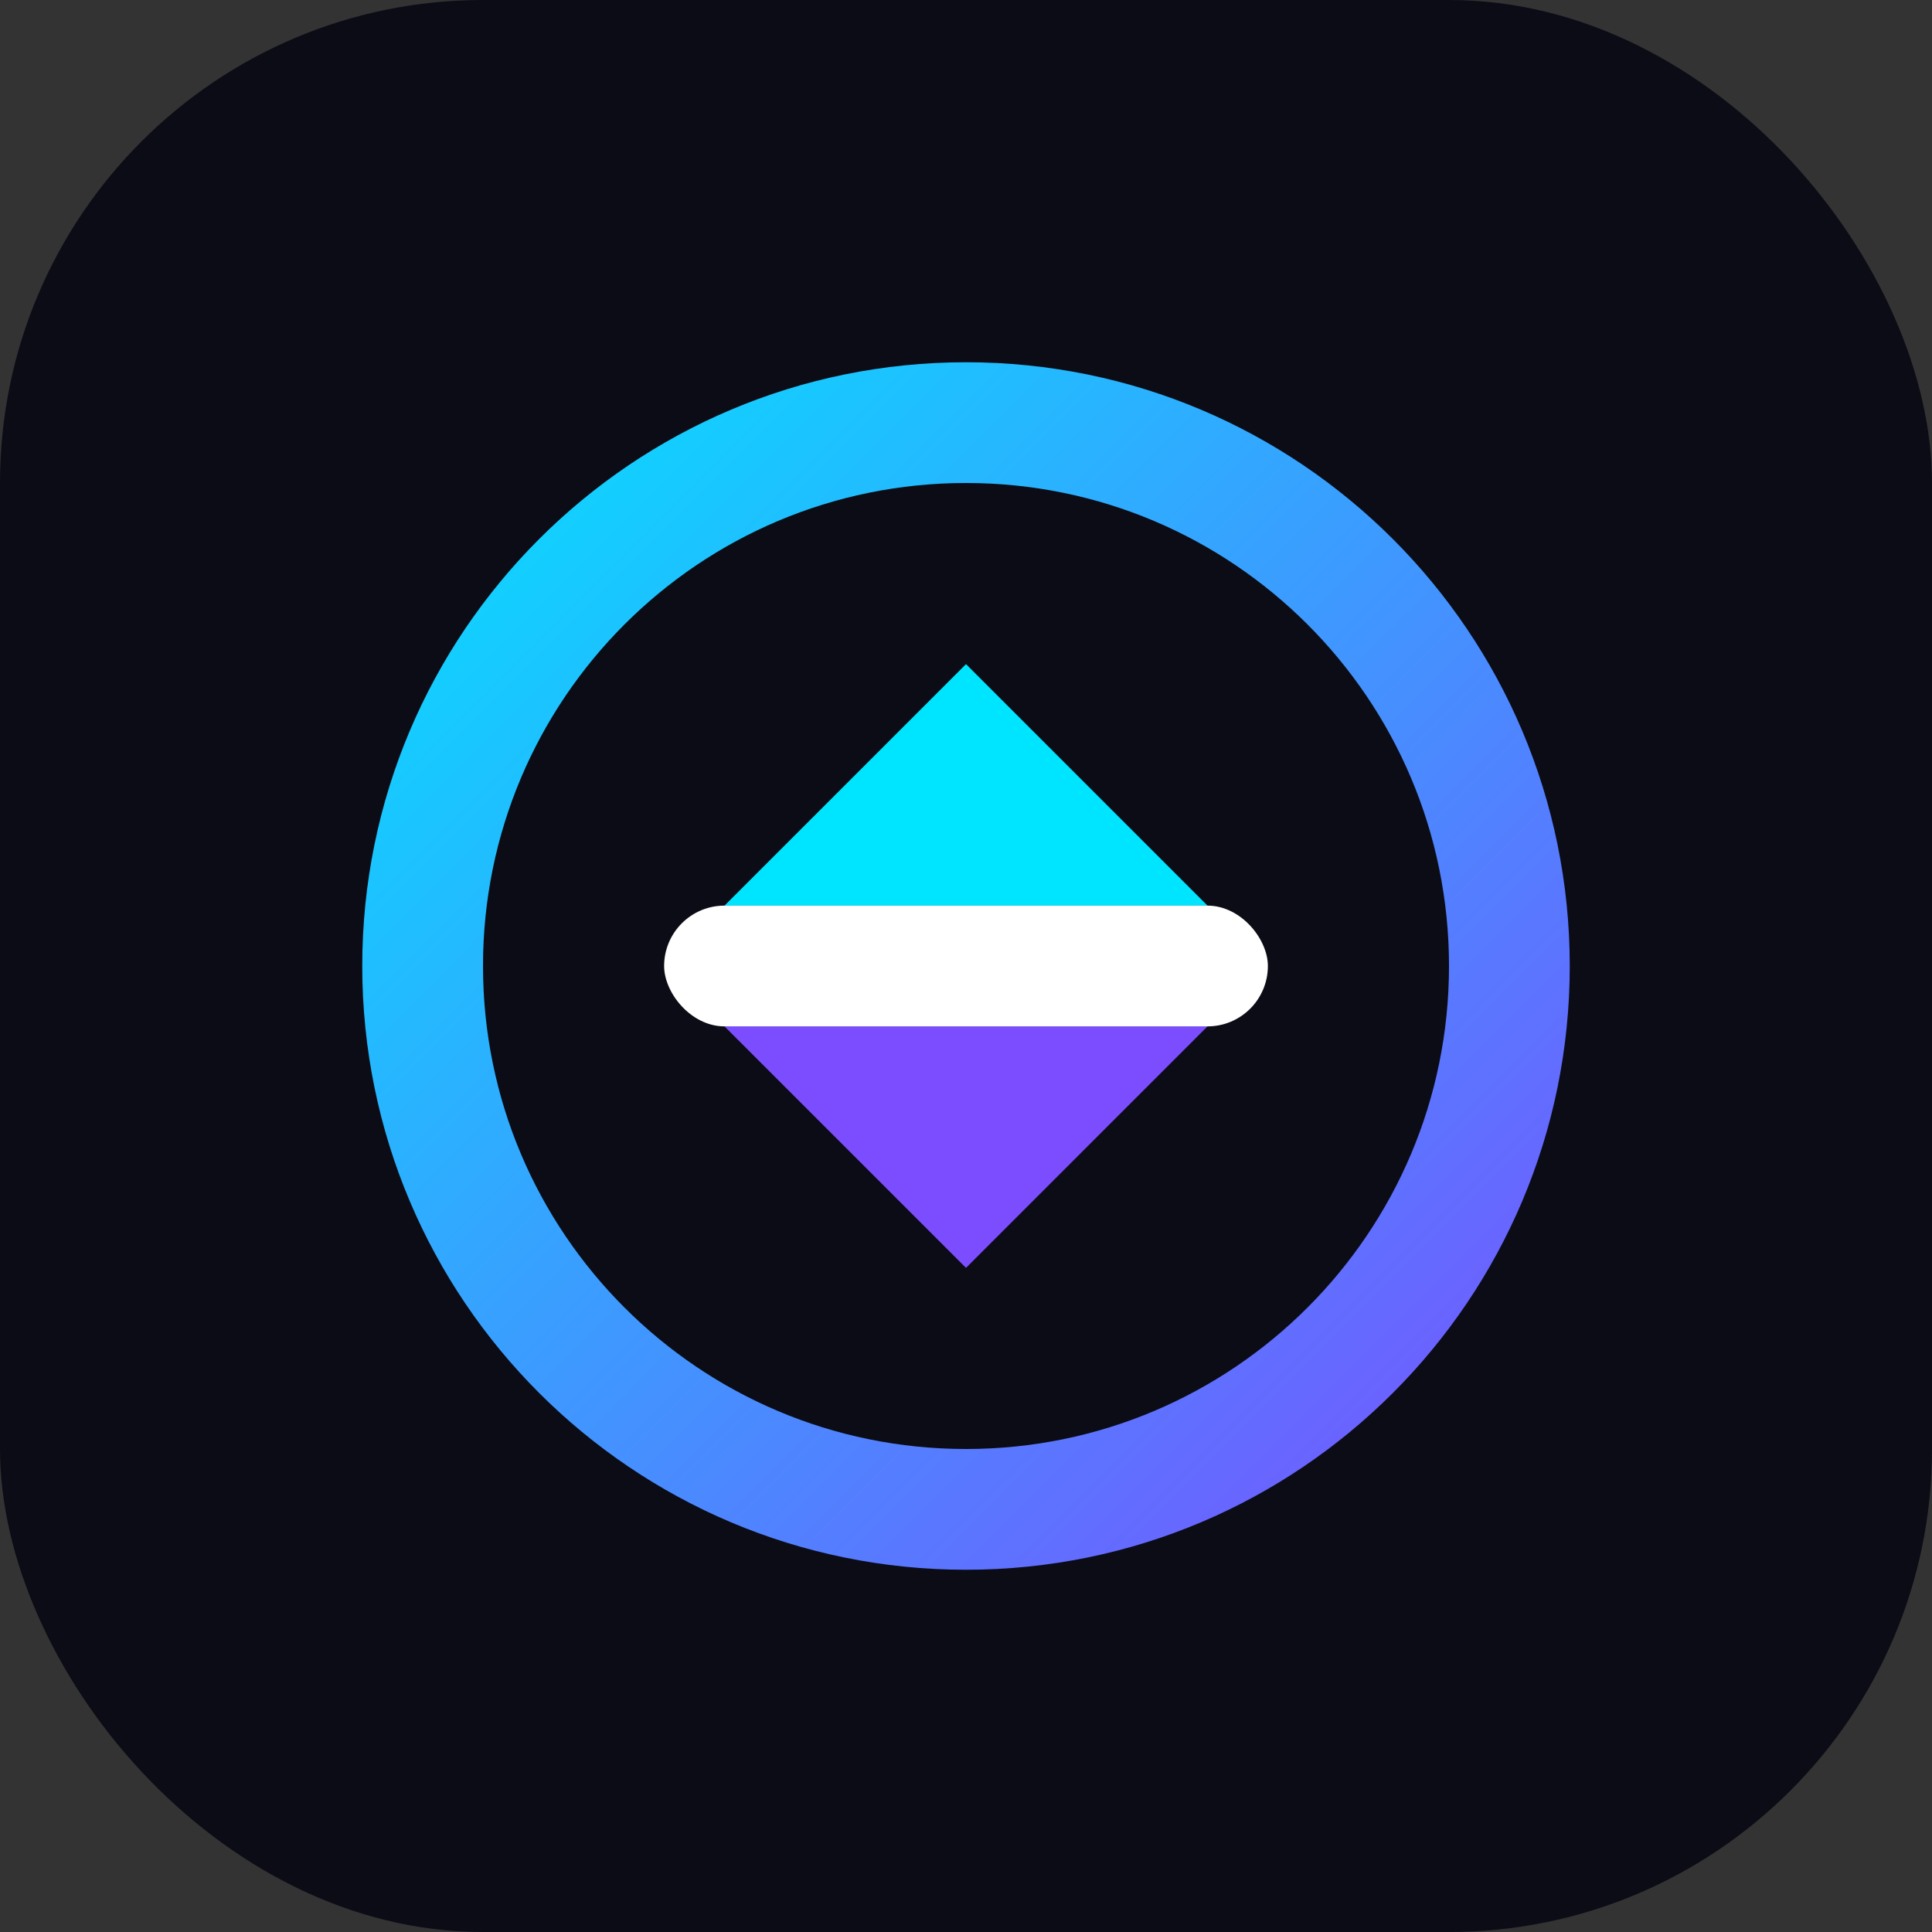
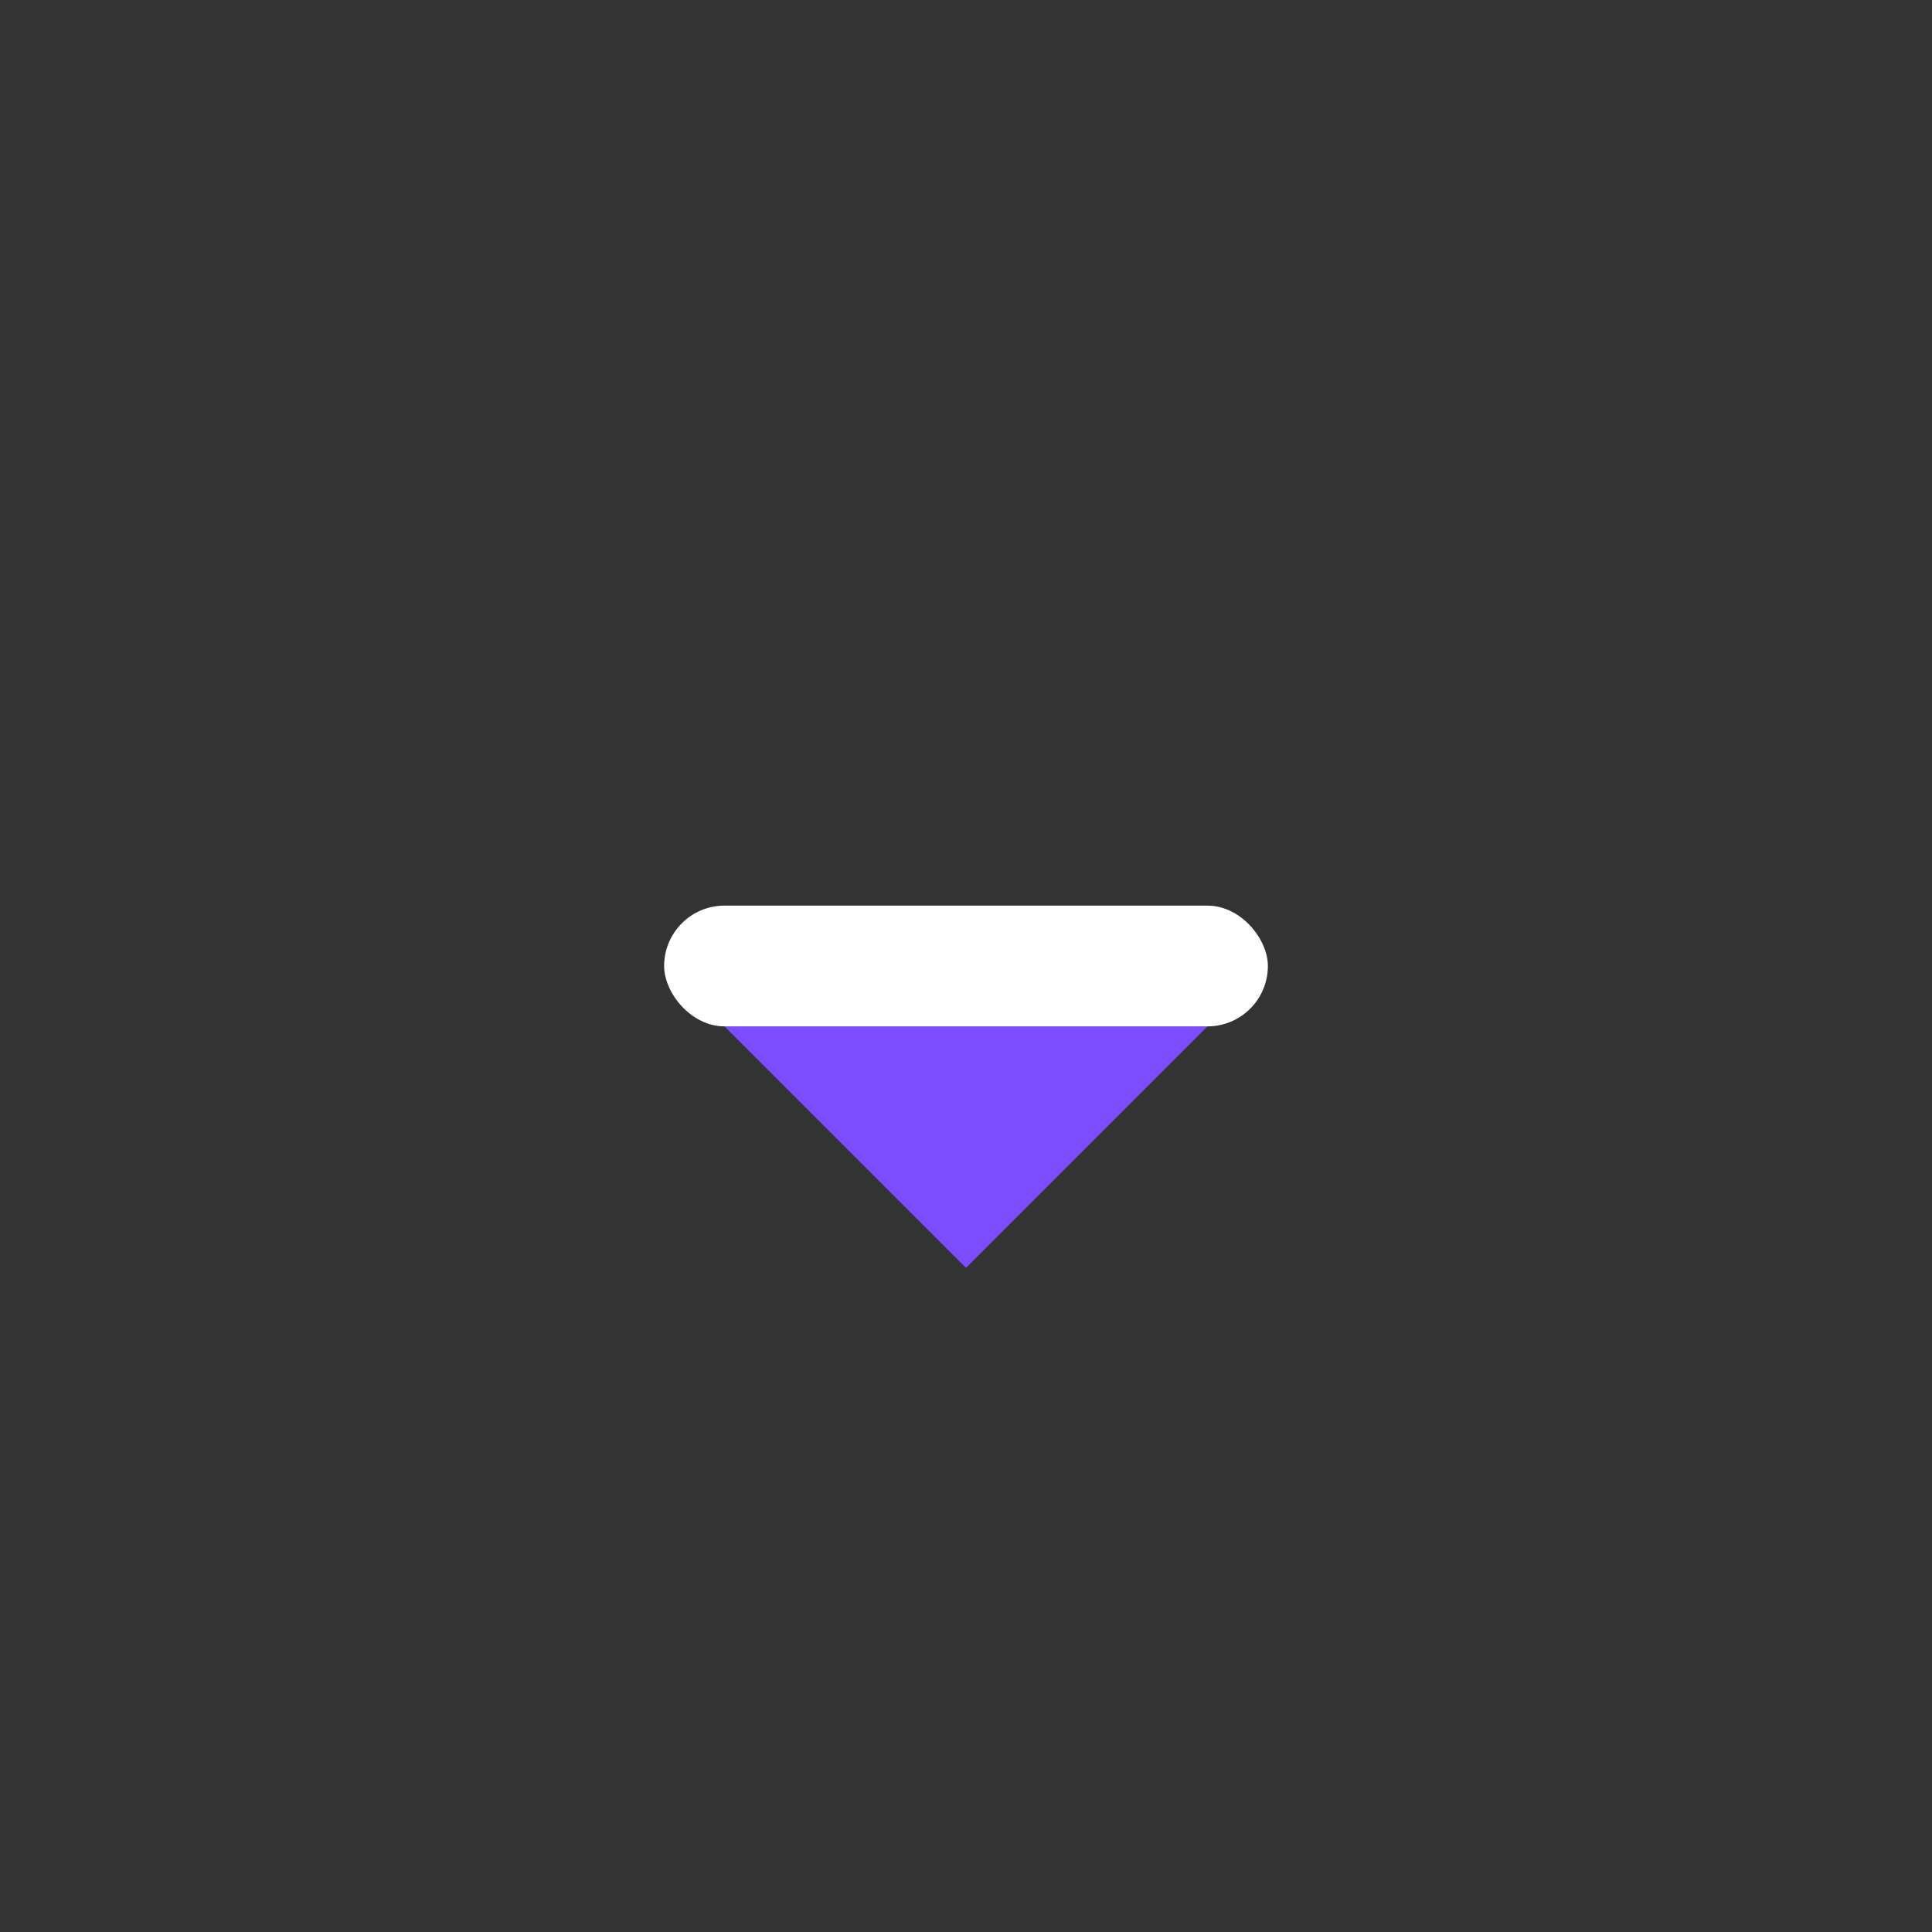
<svg xmlns="http://www.w3.org/2000/svg" width="64" height="64" viewBox="0 0 64 64" fill="none">
  <rect x="0" y="0" width="64" height="64" fill="#333333" stroke="none" />
-   <rect width="64" height="64" rx="16" fill="#0B0C15" />
-   <path d="M32 12C20.954 12 12 20.954 12 32C12 43.046 20.954 52 32 52C43.046 52 52 43.046 52 32C52 20.954 43.046 12 32 12ZM32 48C23.163 48 16 40.837 16 32C16 23.163 23.163 16 32 16C40.837 16 48 23.163 48 32C48 40.837 40.837 48 32 48Z" fill="url(#paint0_linear)" />
-   <path d="M32 22L24 30H40L32 22Z" fill="#00E5FF" />
  <path d="M32 42L40 34H24L32 42Z" fill="#7C4DFF" />
  <rect x="22" y="30" width="20" height="4" rx="2" fill="white" />
  <defs>
    <linearGradient id="paint0_linear" x1="12" y1="12" x2="52" y2="52" gradientUnits="userSpaceOnUse">
      <stop stop-color="#00E5FF" />
      <stop offset="1" stop-color="#7C4DFF" />
    </linearGradient>
  </defs>
</svg>